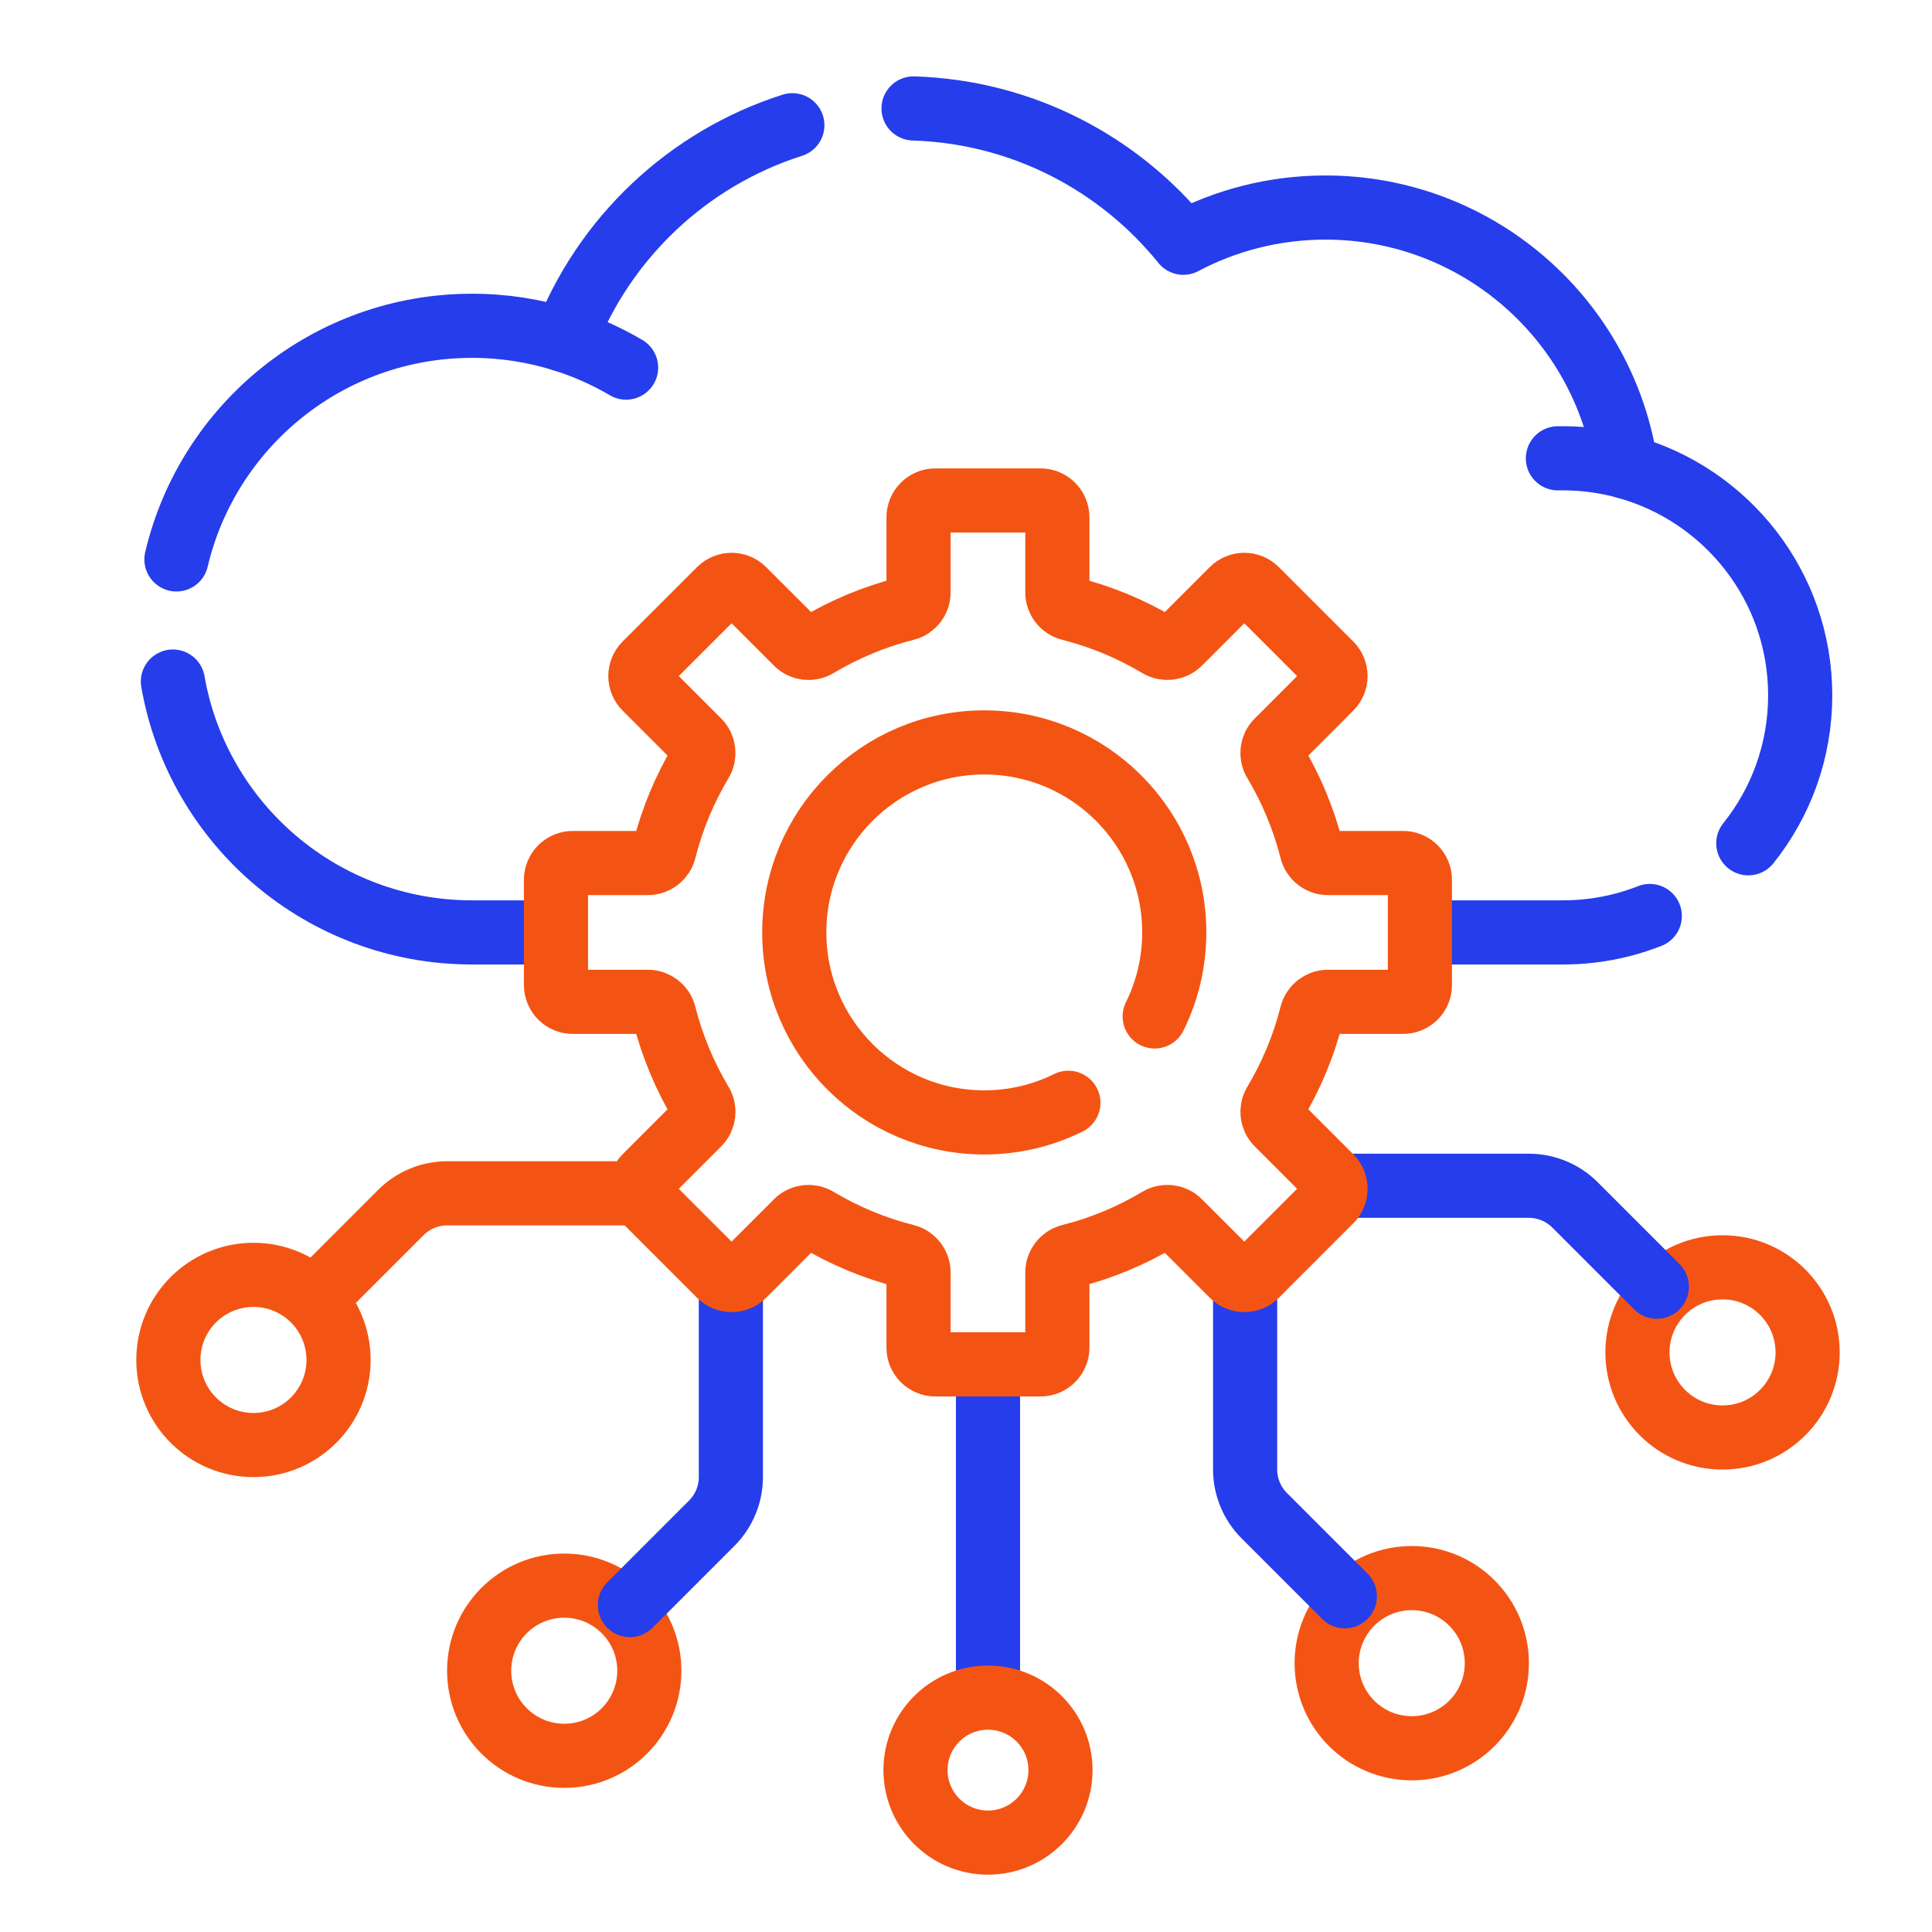
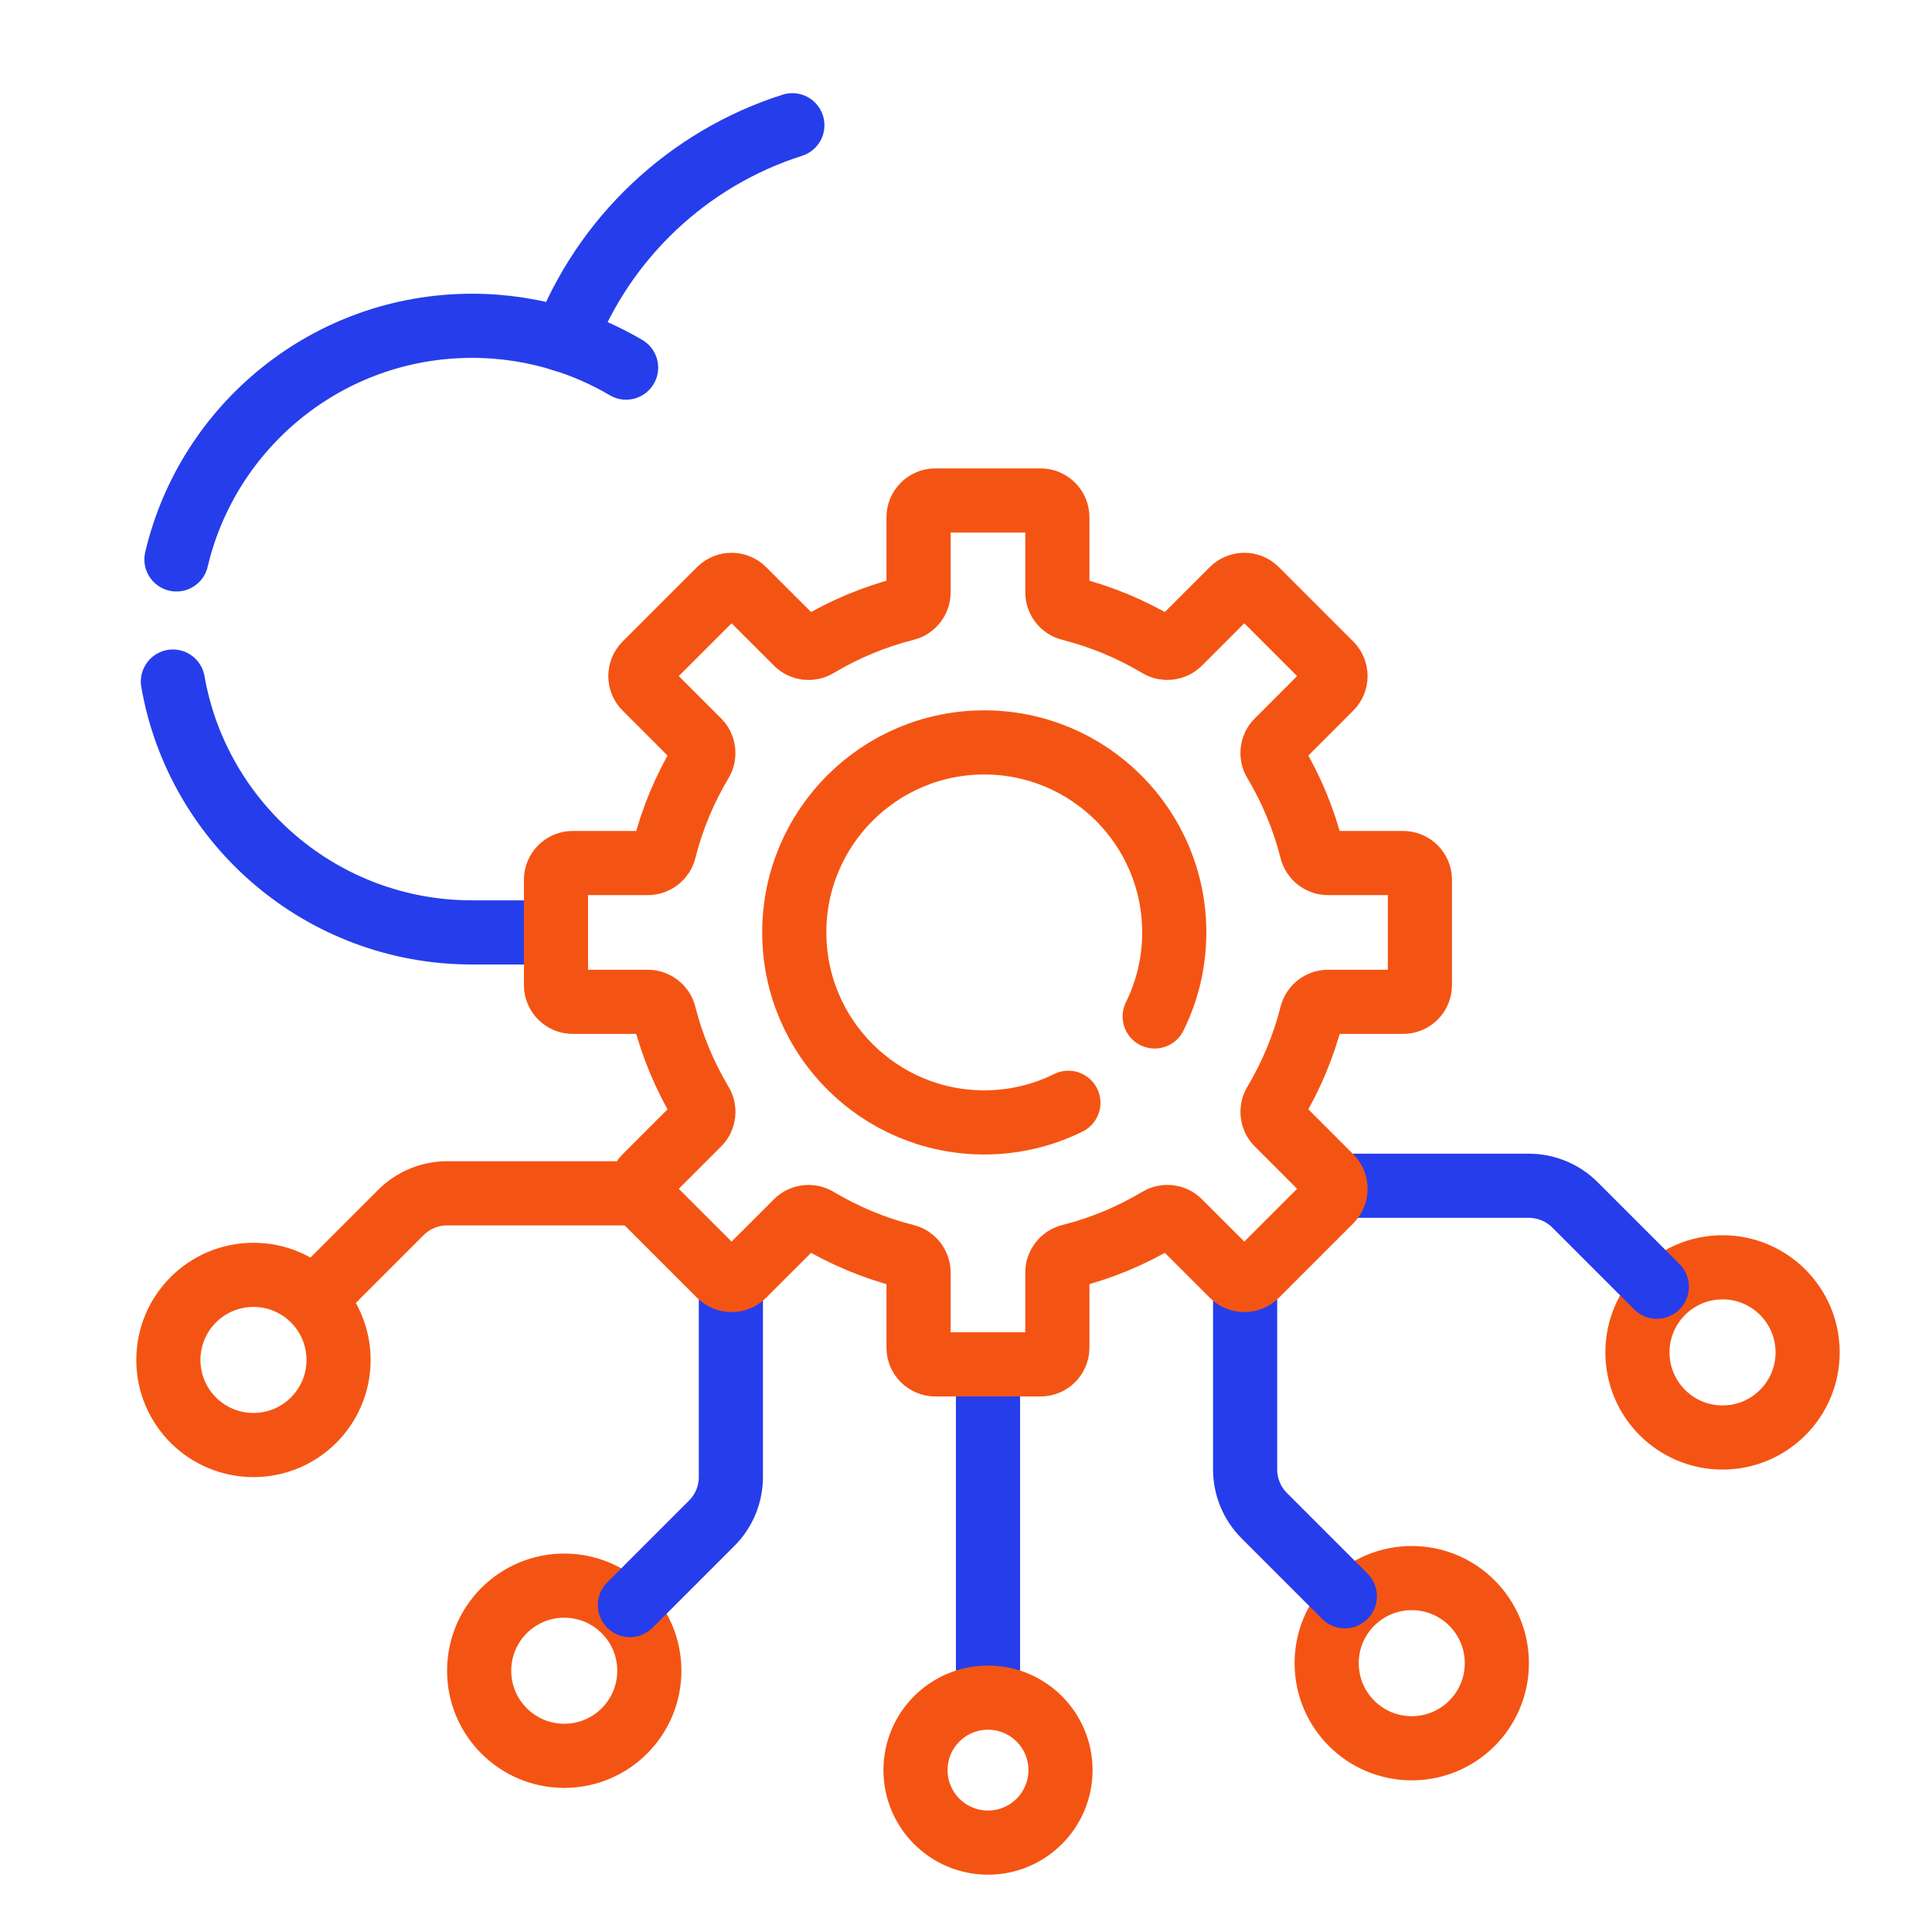
<svg xmlns="http://www.w3.org/2000/svg" id="Layer_1" data-name="Layer 1" viewBox="0 0 512 512">
  <defs>
    <style>
      .cls-1 {
        stroke: #f45413;
      }

      .cls-1, .cls-2 {
        fill: none;
        stroke-linecap: round;
        stroke-linejoin: round;
        stroke-width: 17px;
      }

      .cls-2 {
        stroke: #263deb;
      }
    </style>
  </defs>
-   <path class="cls-2" d="M463.32,223.48c8.61-10.75,13.75-24.38,13.75-39.21,0-28.91-19.56-53.25-46.18-60.56v-.02c-5.67-38.85-39.16-68.69-79.64-68.69-13.6,0-26.41,3.38-37.66,9.33-16.95-20.99-42.6-34.68-71.49-35.59" />
  <path class="cls-2" d="M45.82,180.62c6.58,37.77,39.57,66.48,79.28,66.48h19.04" />
  <path class="cls-2" d="M46.76,148.25c8.35-35.49,40.26-61.91,78.35-61.91,8.52,0,16.73,1.33,24.44,3.78.04,0,.06,0,.09.03,10.34-27.01,32.6-48.13,60.34-56.96" />
-   <path class="cls-2" d="M377.34,247.1h36.82c8.14,0,15.91-1.54,23.05-4.35" />
  <path class="cls-2" d="M149.04,89.95c5.95,1.85,11.61,4.37,16.88,7.47" />
-   <path class="cls-2" d="M412.86,121.46c.43,0,.87-.01,1.3-.01,5.79,0,11.4.78,16.73,2.25" />
  <line class="cls-2" x1="261.83" y1="364.77" x2="261.83" y2="448.8" />
  <circle class="cls-1" cx="261.83" cy="469.1" r="19.21" />
  <circle class="cls-1" cx="456.49" cy="358.4" r="22.55" />
  <path class="cls-2" d="M356.39,314.24h48.74c4.61,0,9.03,1.83,12.28,5.09l21.67,21.67" />
  <circle class="cls-1" cx="67.17" cy="360.4" r="22.55" />
  <path class="cls-1" d="M166.93,316.24h-48.41c-4.61,0-9.03,1.83-12.28,5.09l-21.34,21.34" />
  <circle class="cls-1" cx="374.13" cy="440.76" r="22.55" />
  <path class="cls-2" d="M329.97,341v48.41c0,4.61,1.83,9.03,5.09,12.28l21.34,21.34" />
  <circle class="cls-1" cx="149.53" cy="442.76" r="22.55" />
  <path class="cls-2" d="M193.69,340.93v50.48c0,4.61-1.83,9.03-5.09,12.28l-21.67,21.67" />
  <path class="cls-1" d="M371.84,228.71h-19.93c-2.03,0-3.8-1.38-4.3-3.35-2.12-8.39-5.44-16.29-9.76-23.52-1.05-1.75-.78-3.99.67-5.42l14.1-14.11c1.74-1.73,1.74-4.55,0-6.29l-19.72-19.72c-1.74-1.74-4.56-1.74-6.29,0l-14.11,14.1c-1.43,1.44-3.67,1.71-5.42.67-7.23-4.32-15.13-7.64-23.52-9.76-1.97-.5-3.35-2.27-3.35-4.3v-19.93c0-2.46-2-4.45-4.45-4.45h-27.89c-2.45,0-4.45,1.99-4.45,4.45v19.93c0,2.03-1.38,3.8-3.35,4.3-8.39,2.12-16.29,5.44-23.52,9.76-1.75,1.05-3.99.78-5.42-.67l-14.11-14.1c-1.73-1.74-4.55-1.74-6.29,0l-19.72,19.72c-1.74,1.74-1.74,4.56,0,6.29l14.1,14.11c1.44,1.43,1.71,3.67.67,5.42-4.32,7.23-7.64,15.13-9.76,23.52-.5,1.97-2.27,3.35-4.3,3.35h-19.93c-2.46,0-4.45,2-4.45,4.45v27.89c0,2.45,1.99,4.45,4.45,4.45h19.93c2.03,0,3.8,1.38,4.3,3.35,2.12,8.39,5.44,16.29,9.76,23.52,1.05,1.75.78,3.99-.67,5.42l-14.1,14.11c-1.74,1.74-1.74,4.55,0,6.29l19.72,19.72c1.74,1.74,4.56,1.74,6.29,0l14.11-14.1c1.43-1.44,3.67-1.71,5.42-.67,7.23,4.32,15.13,7.64,23.52,9.76,1.97.5,3.35,2.27,3.35,4.3v19.93c0,2.46,2,4.45,4.45,4.45h27.89c2.45,0,4.45-1.99,4.45-4.45v-19.93c0-2.03,1.38-3.8,3.35-4.3,8.39-2.12,16.29-5.44,23.52-9.76,1.75-1.05,3.99-.78,5.42.67l14.11,14.1c1.73,1.74,4.55,1.74,6.29,0l19.72-19.72c1.74-1.74,1.74-4.55,0-6.29l-14.1-14.11c-1.44-1.43-1.71-3.67-.67-5.42,4.32-7.23,7.64-15.13,9.76-23.52.5-1.97,2.27-3.35,4.3-3.35h19.93c2.46,0,4.45-2,4.45-4.45v-27.89c0-2.45-1.99-4.45-4.45-4.45Z" />
  <path class="cls-1" d="M306,269.37c3.33-6.71,5.19-14.28,5.19-22.27,0-27.81-22.55-50.35-50.35-50.35s-50.35,22.55-50.35,50.35,22.55,50.35,50.35,50.35c8.01,0,15.57-1.87,22.29-5.2" />
</svg>